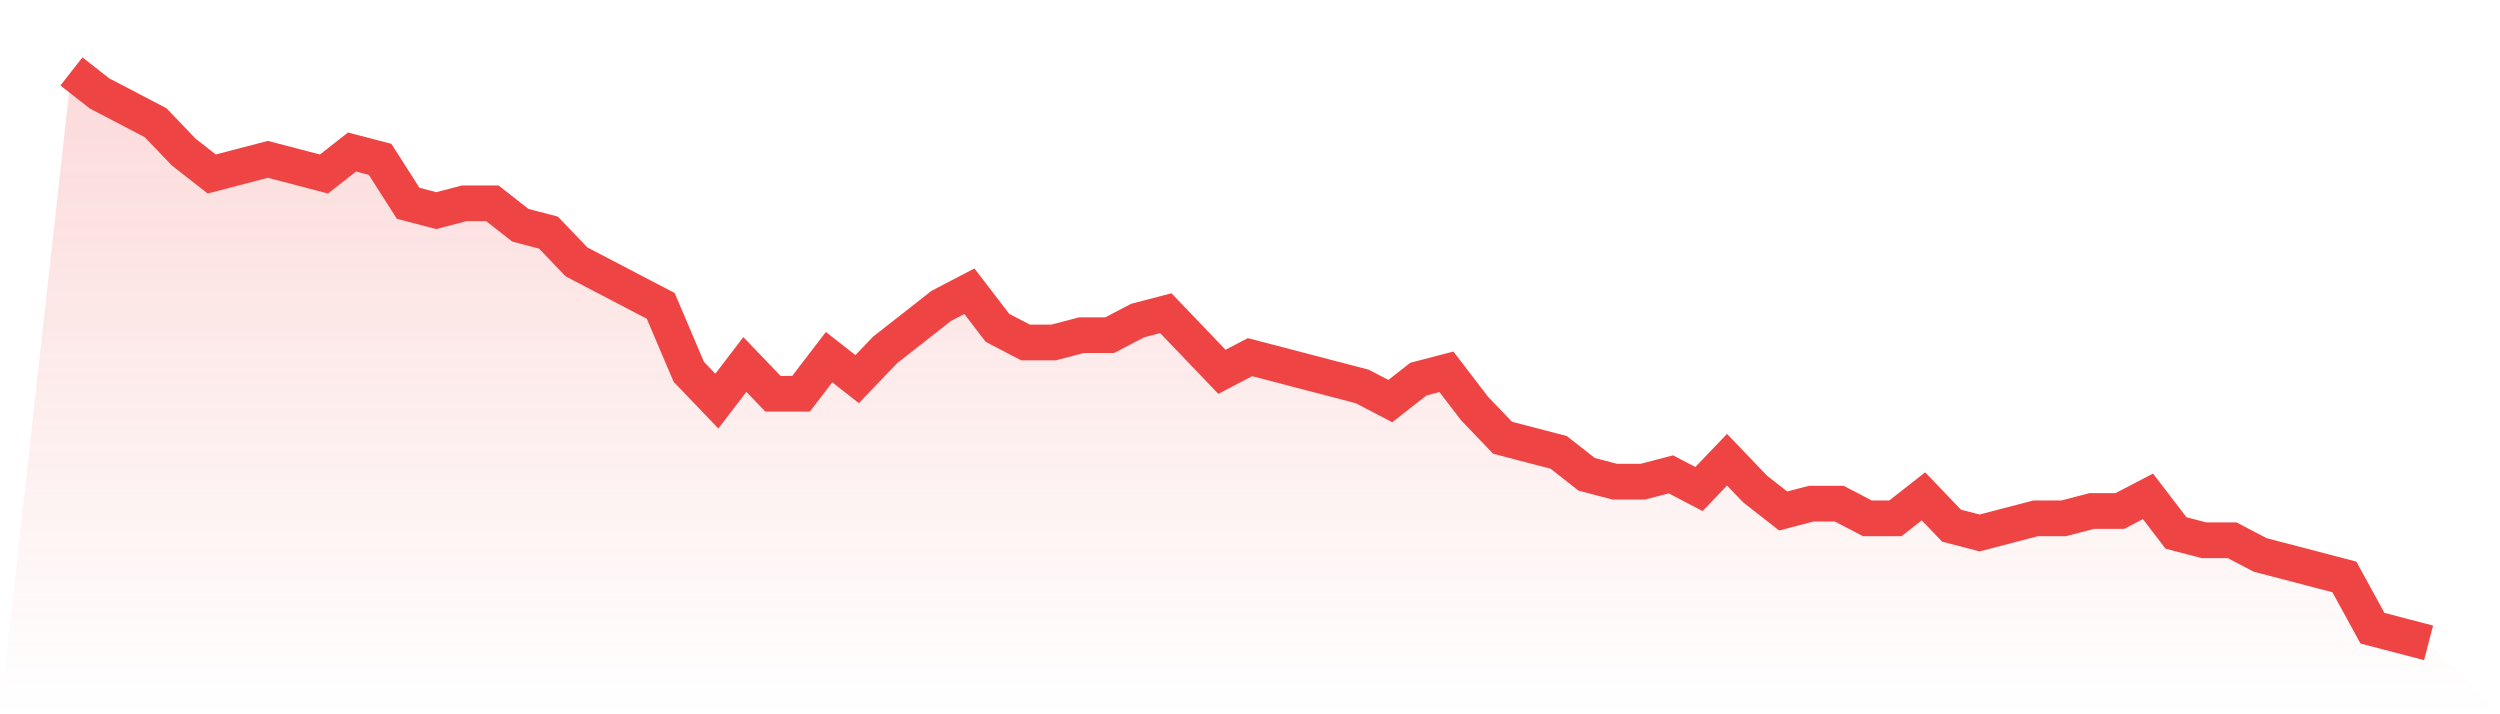
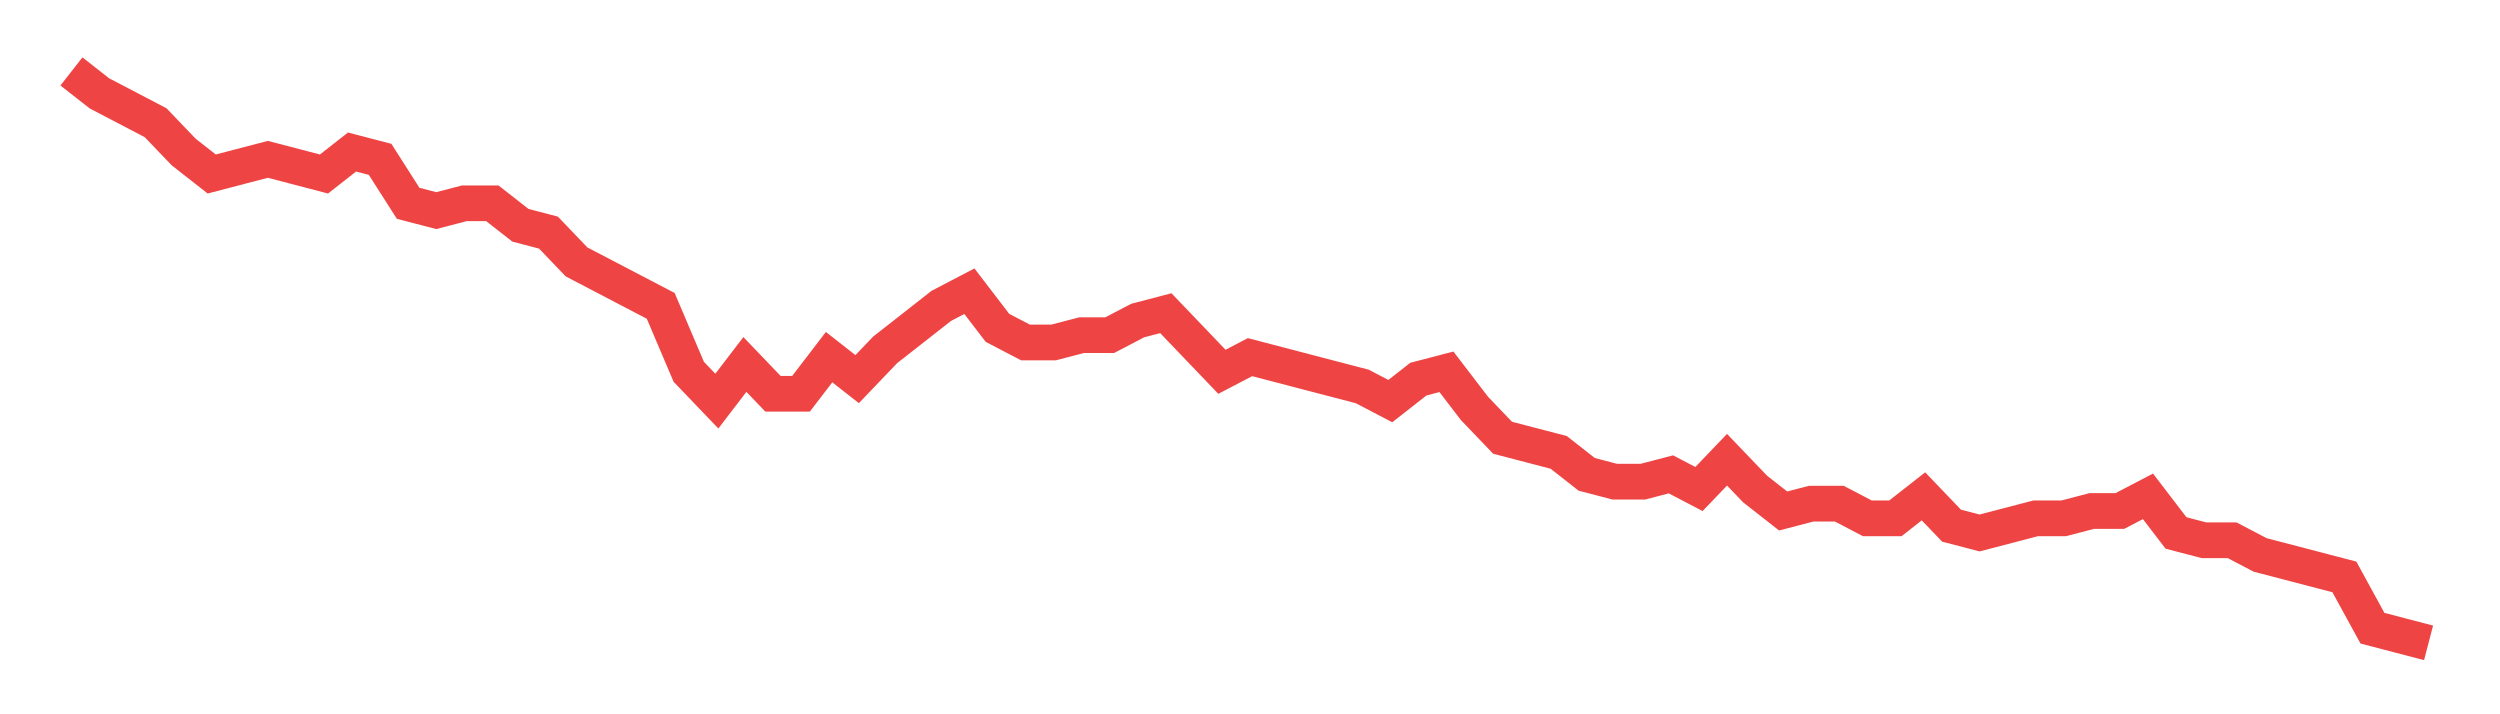
<svg xmlns="http://www.w3.org/2000/svg" viewBox="0 0 140 40">
  <defs>
    <linearGradient id="gradient" x1="0" x2="0" y1="0" y2="1">
      <stop offset="0%" stop-color="#ef4444" stop-opacity="0.2" />
      <stop offset="100%" stop-color="#ef4444" stop-opacity="0" />
    </linearGradient>
  </defs>
-   <path d="M4,4 L4,4 L5.571,5.231 L7.143,6.051 L8.714,6.872 L10.286,8.513 L11.857,9.744 L13.429,9.333 L15,8.923 L16.571,9.333 L18.143,9.744 L19.714,8.513 L21.286,8.923 L22.857,11.385 L24.429,11.795 L26,11.385 L27.571,11.385 L29.143,12.615 L30.714,13.026 L32.286,14.667 L33.857,15.487 L35.429,16.308 L37,17.128 L38.571,20.821 L40.143,22.462 L41.714,20.41 L43.286,22.051 L44.857,22.051 L46.429,20 L48,21.231 L49.571,19.59 L51.143,18.359 L52.714,17.128 L54.286,16.308 L55.857,18.359 L57.429,19.179 L59,19.179 L60.571,18.769 L62.143,18.769 L63.714,17.949 L65.286,17.538 L66.857,19.179 L68.429,20.821 L70,20 L71.571,20.41 L73.143,20.821 L74.714,21.231 L76.286,21.641 L77.857,22.462 L79.429,21.231 L81,20.821 L82.571,22.872 L84.143,24.513 L85.714,24.923 L87.286,25.333 L88.857,26.564 L90.429,26.974 L92,26.974 L93.571,26.564 L95.143,27.385 L96.714,25.744 L98.286,27.385 L99.857,28.615 L101.429,28.205 L103,28.205 L104.571,29.026 L106.143,29.026 L107.714,27.795 L109.286,29.436 L110.857,29.846 L112.429,29.436 L114,29.026 L115.571,29.026 L117.143,28.615 L118.714,28.615 L120.286,27.795 L121.857,29.846 L123.429,30.256 L125,30.256 L126.571,31.077 L128.143,31.487 L129.714,31.897 L131.286,32.308 L132.857,35.179 L134.429,35.59 L136,36 L140,40 L0,40 z" fill="url(#gradient)" />
  <path d="M4,4 L4,4 L5.571,5.231 L7.143,6.051 L8.714,6.872 L10.286,8.513 L11.857,9.744 L13.429,9.333 L15,8.923 L16.571,9.333 L18.143,9.744 L19.714,8.513 L21.286,8.923 L22.857,11.385 L24.429,11.795 L26,11.385 L27.571,11.385 L29.143,12.615 L30.714,13.026 L32.286,14.667 L33.857,15.487 L35.429,16.308 L37,17.128 L38.571,20.821 L40.143,22.462 L41.714,20.41 L43.286,22.051 L44.857,22.051 L46.429,20 L48,21.231 L49.571,19.59 L51.143,18.359 L52.714,17.128 L54.286,16.308 L55.857,18.359 L57.429,19.179 L59,19.179 L60.571,18.769 L62.143,18.769 L63.714,17.949 L65.286,17.538 L66.857,19.179 L68.429,20.821 L70,20 L71.571,20.41 L73.143,20.821 L74.714,21.231 L76.286,21.641 L77.857,22.462 L79.429,21.231 L81,20.821 L82.571,22.872 L84.143,24.513 L85.714,24.923 L87.286,25.333 L88.857,26.564 L90.429,26.974 L92,26.974 L93.571,26.564 L95.143,27.385 L96.714,25.744 L98.286,27.385 L99.857,28.615 L101.429,28.205 L103,28.205 L104.571,29.026 L106.143,29.026 L107.714,27.795 L109.286,29.436 L110.857,29.846 L112.429,29.436 L114,29.026 L115.571,29.026 L117.143,28.615 L118.714,28.615 L120.286,27.795 L121.857,29.846 L123.429,30.256 L125,30.256 L126.571,31.077 L128.143,31.487 L129.714,31.897 L131.286,32.308 L132.857,35.179 L134.429,35.59 L136,36" fill="none" stroke="#ef4444" stroke-width="2" />
</svg>